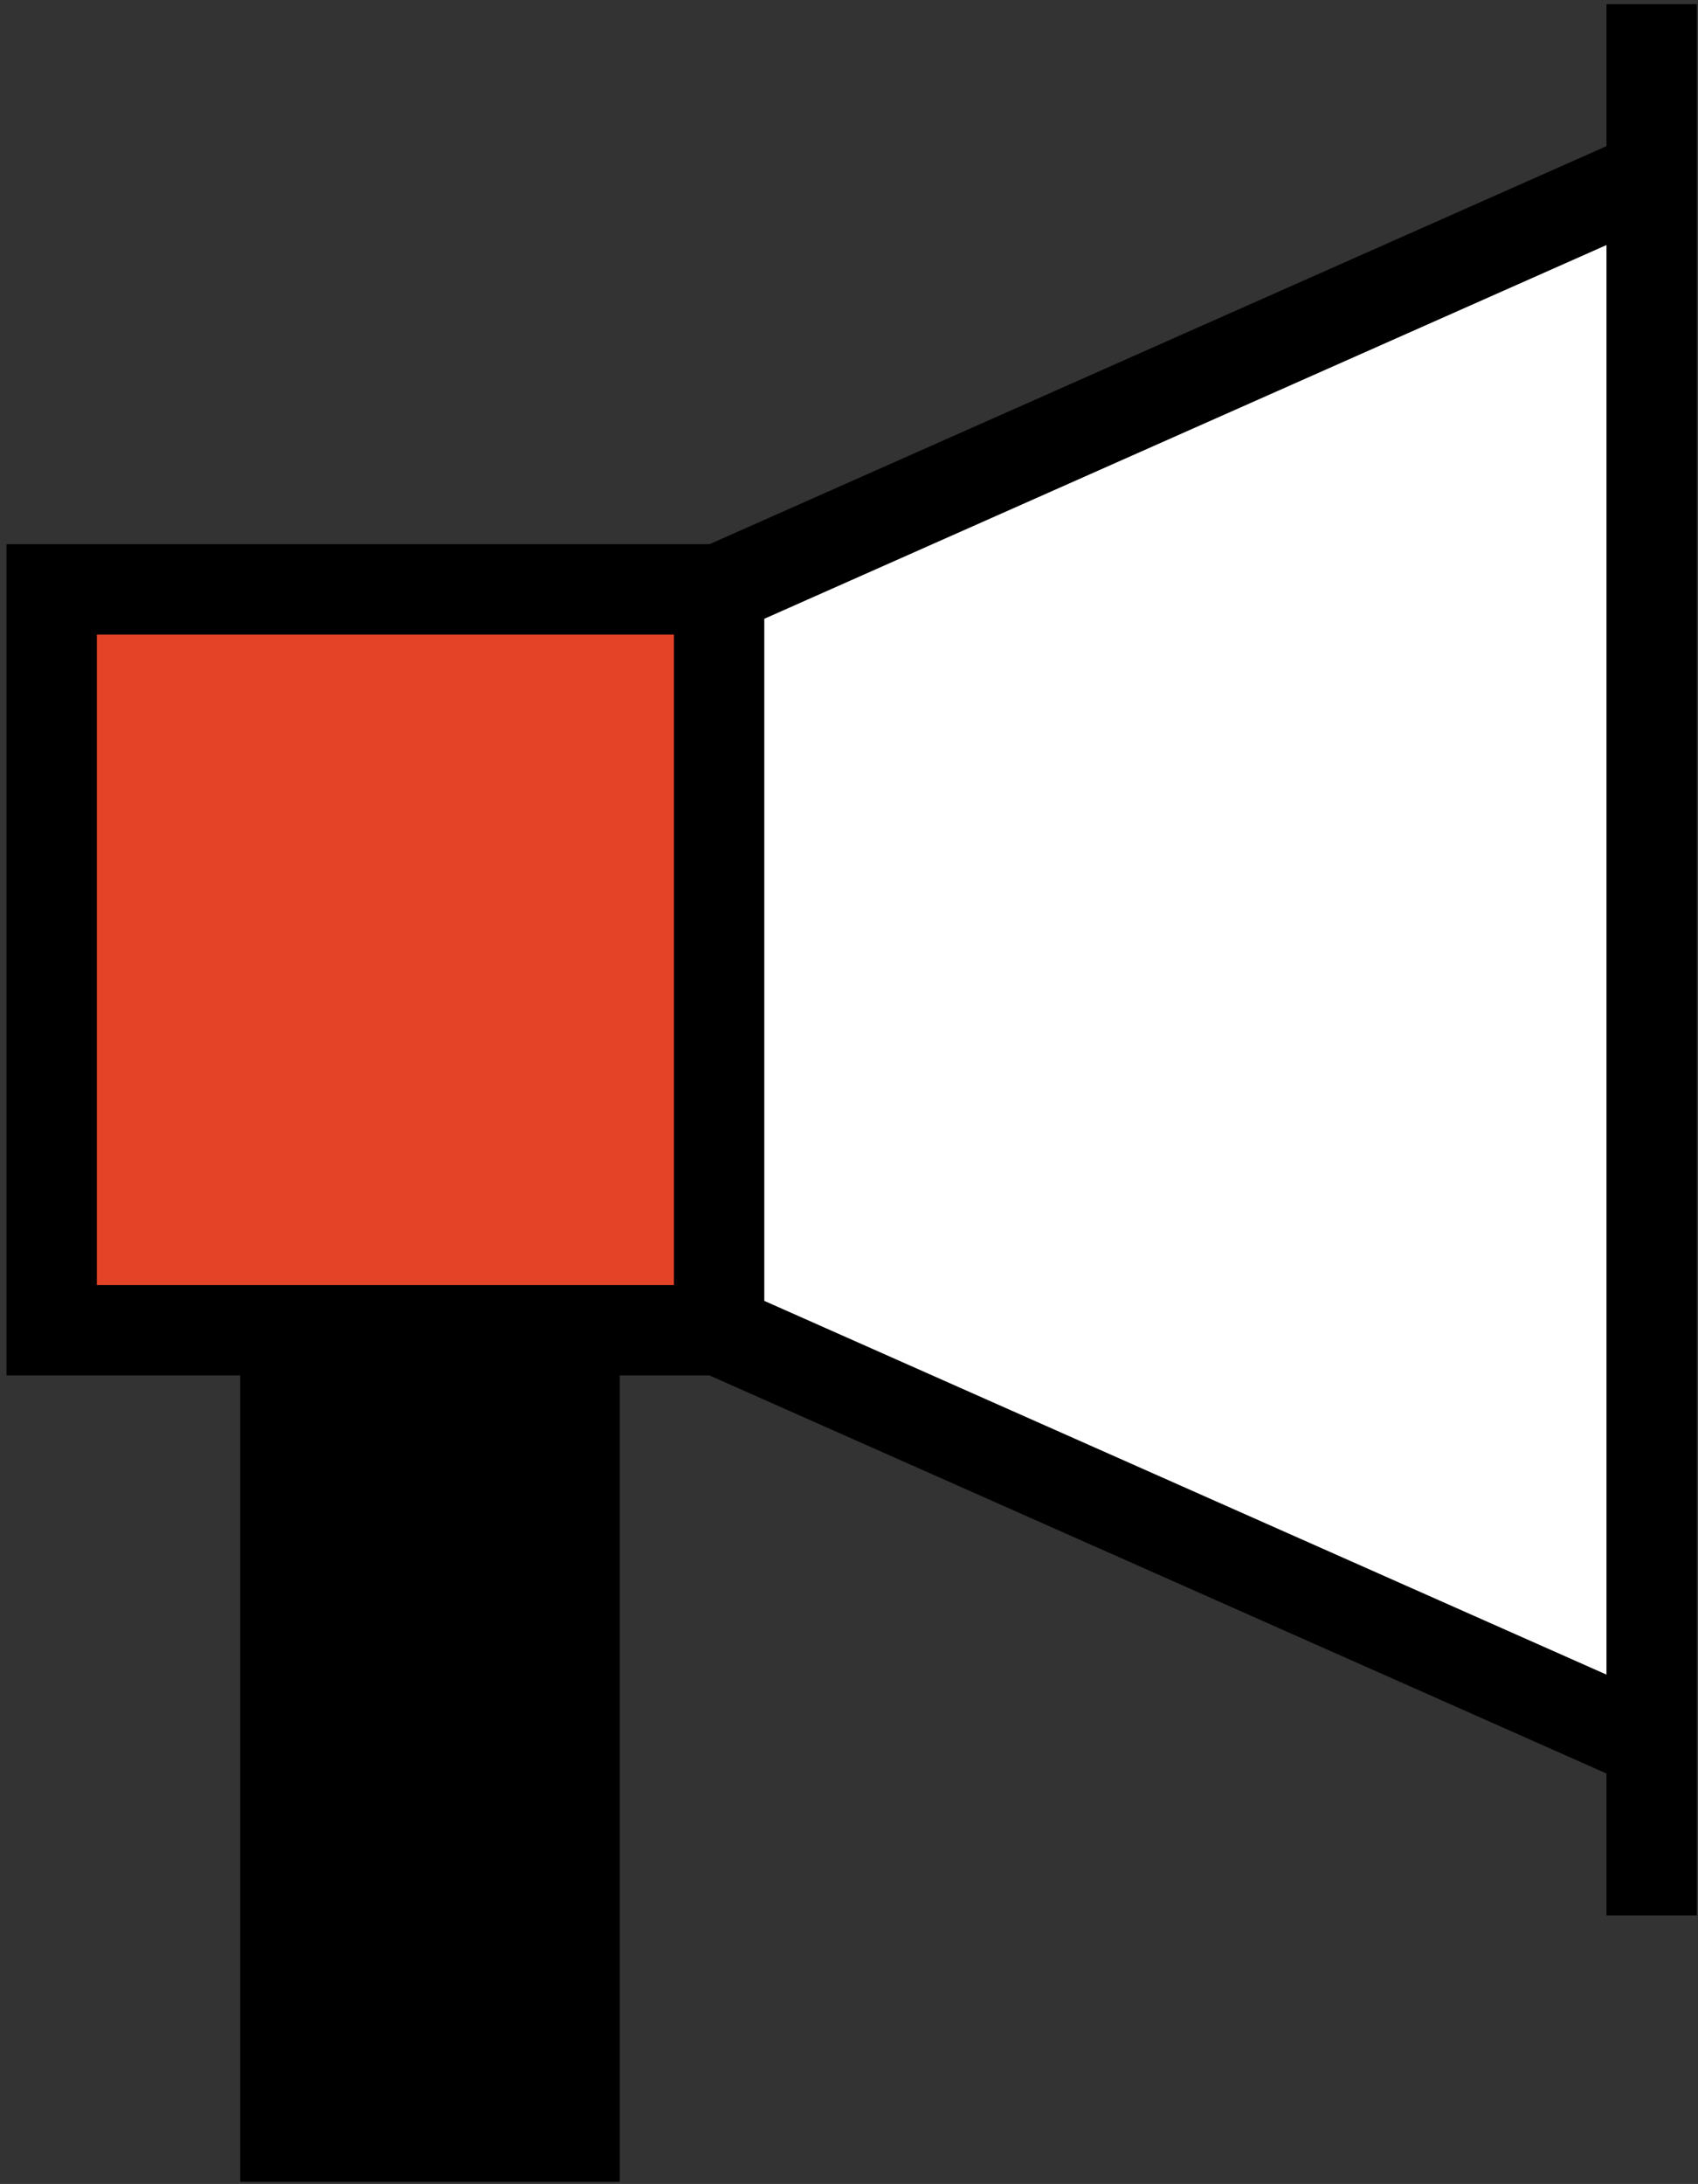
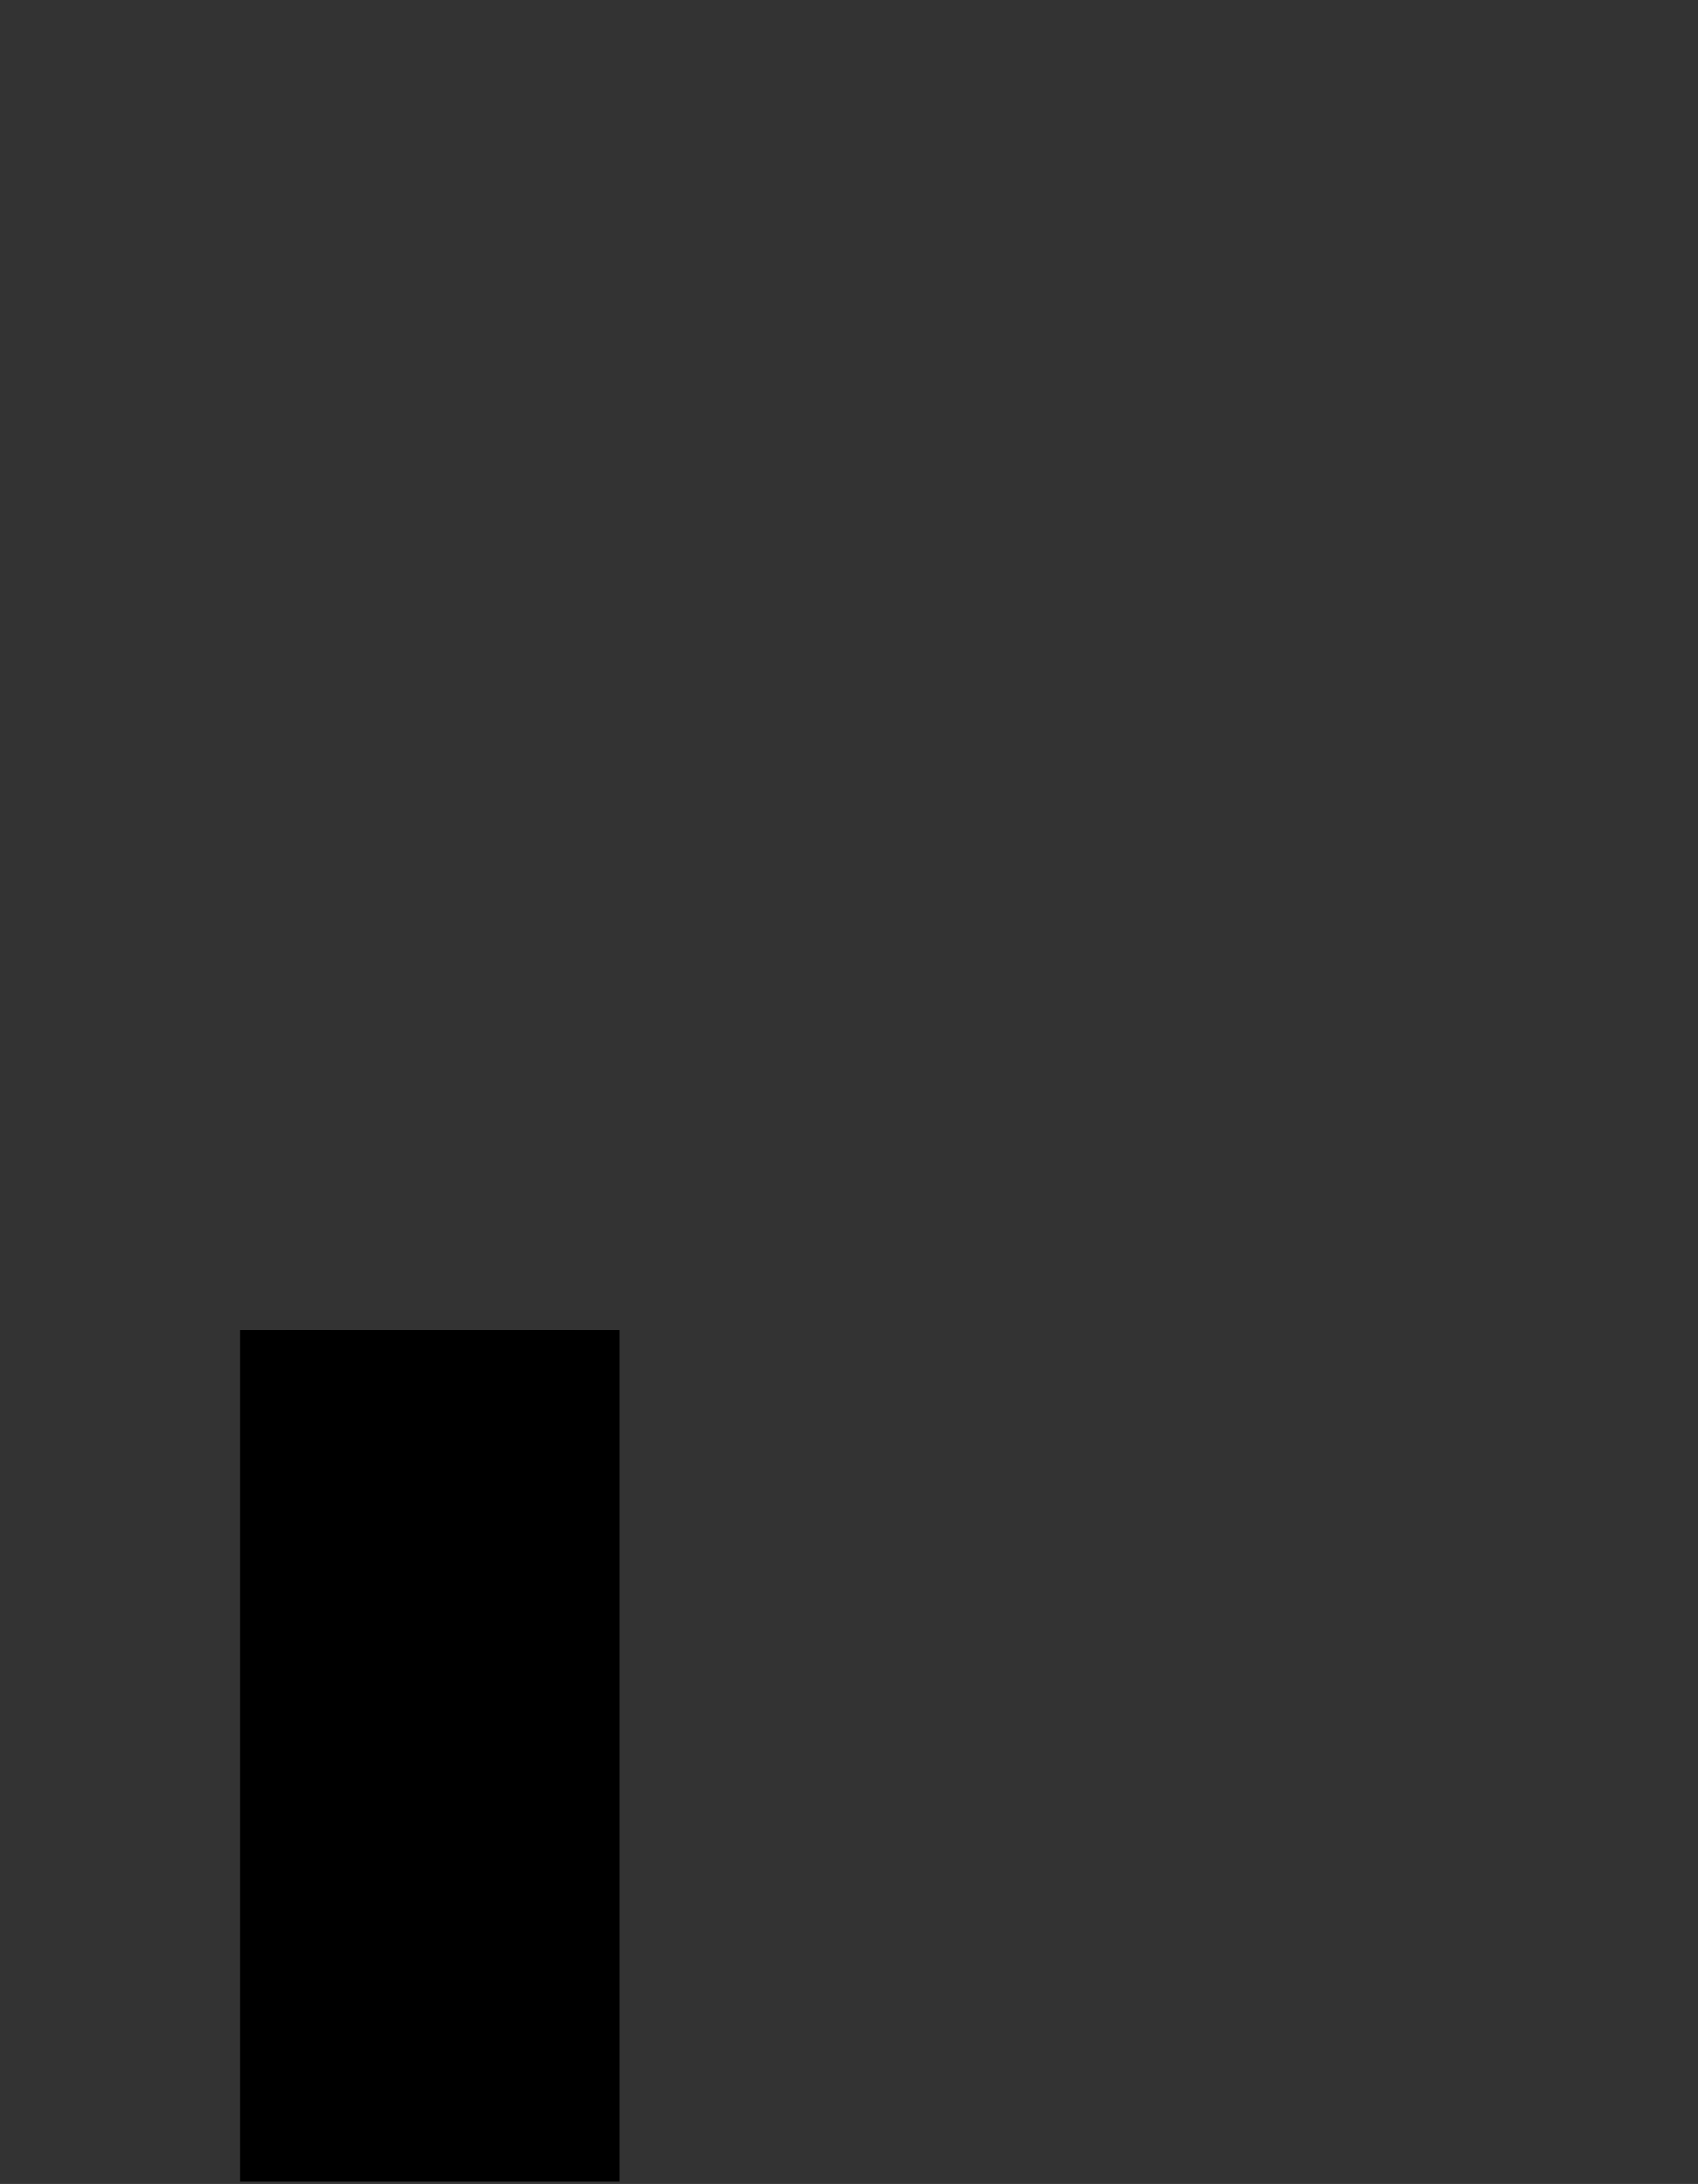
<svg xmlns="http://www.w3.org/2000/svg" id="Ebene_1" viewBox="0 0 187.93 241.6">
  <rect x="0" y="0" width="187.93" height="241.6" fill="#333333" stroke="none" />
  <defs>
    <style>      .st0 {        fill: #ea5c37;      }      .st0, .st1, .st2, .st3, .st4 {        stroke: #000;        stroke-miterlimit: 10;        stroke-width: 10px;      }      .st1 {        fill: #fff;      }      .st2 {        fill: #e44327;      }      .st3 {        fill: none;      }    </style>
  </defs>
-   <polyline class="st2" points="79.59 65.2 5.72 65.2 5.72 147.16 79.59 147.16" />
  <polyline class="st4" points="63.59 147.16 63.59 236.36 31.59 236.36 31.59 147.16" />
-   <polyline class="st1" points="182.8 192.94 79.59 147.16 79.59 65.2 182.8 19.42" />
-   <line class="st0" x1="182.8" y1=".46" x2="182.8" y2="211.89" />
-   <path class="st3" d="M182.8,106.18" />
</svg>